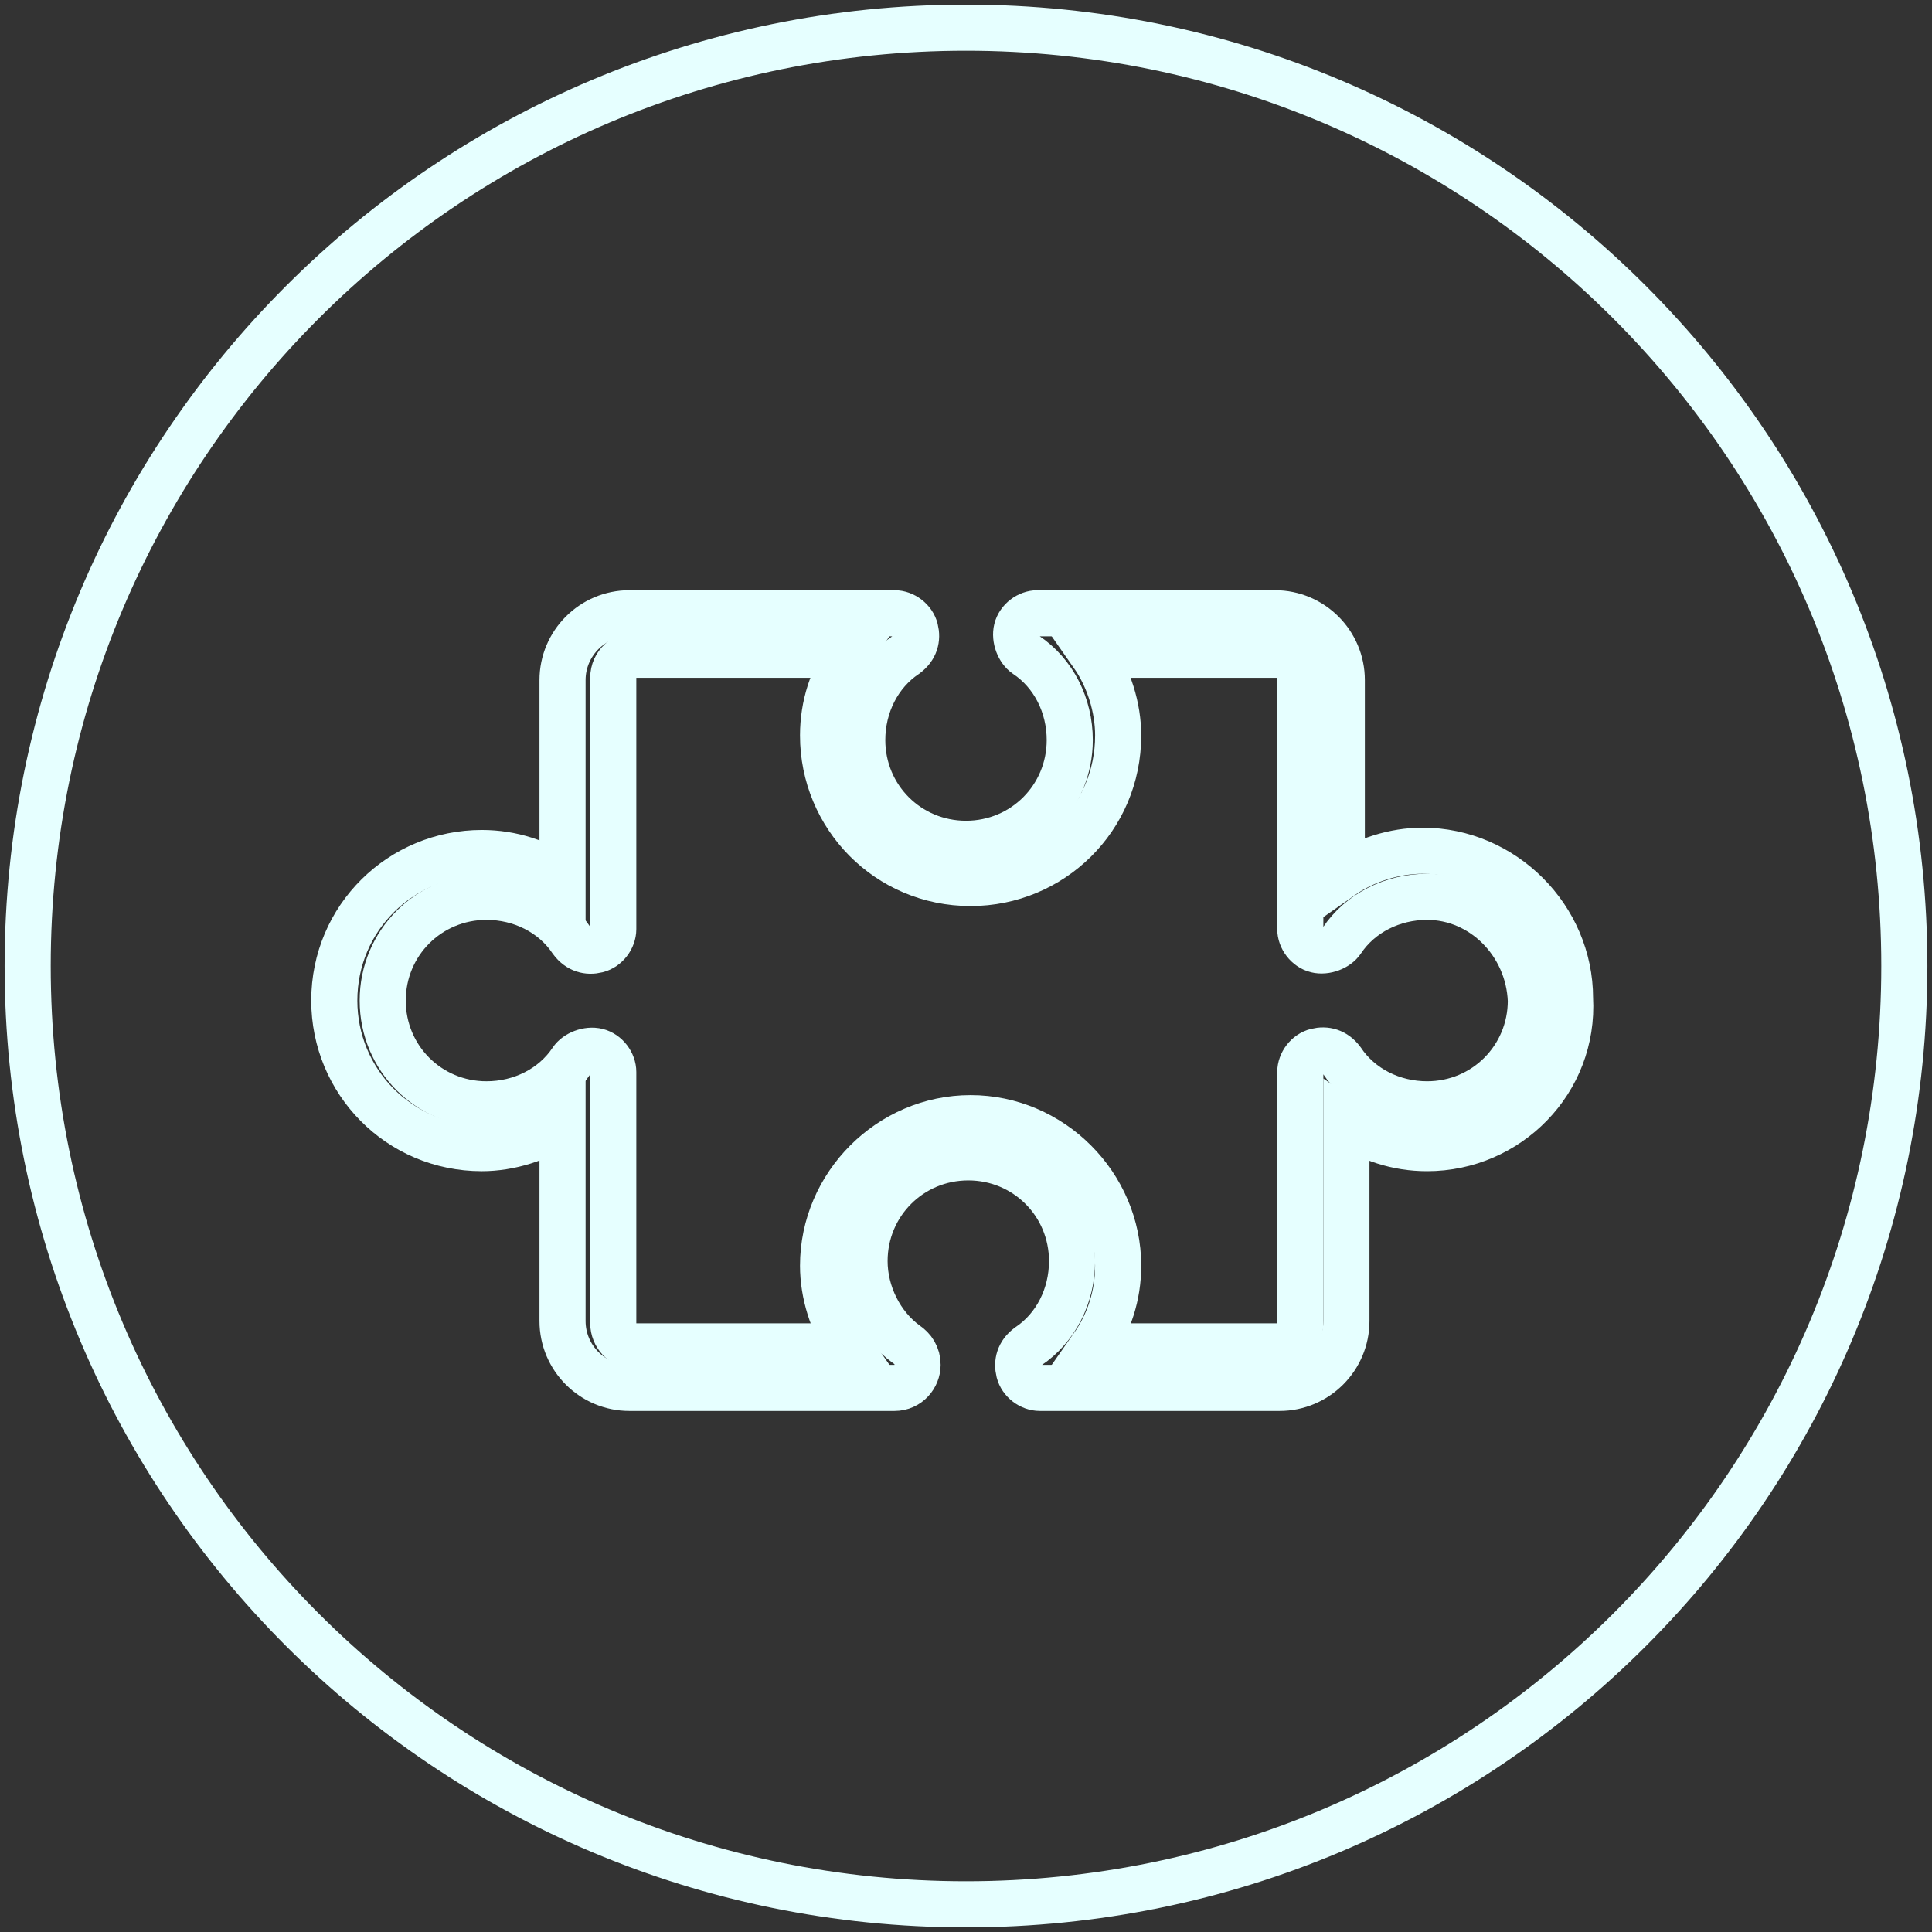
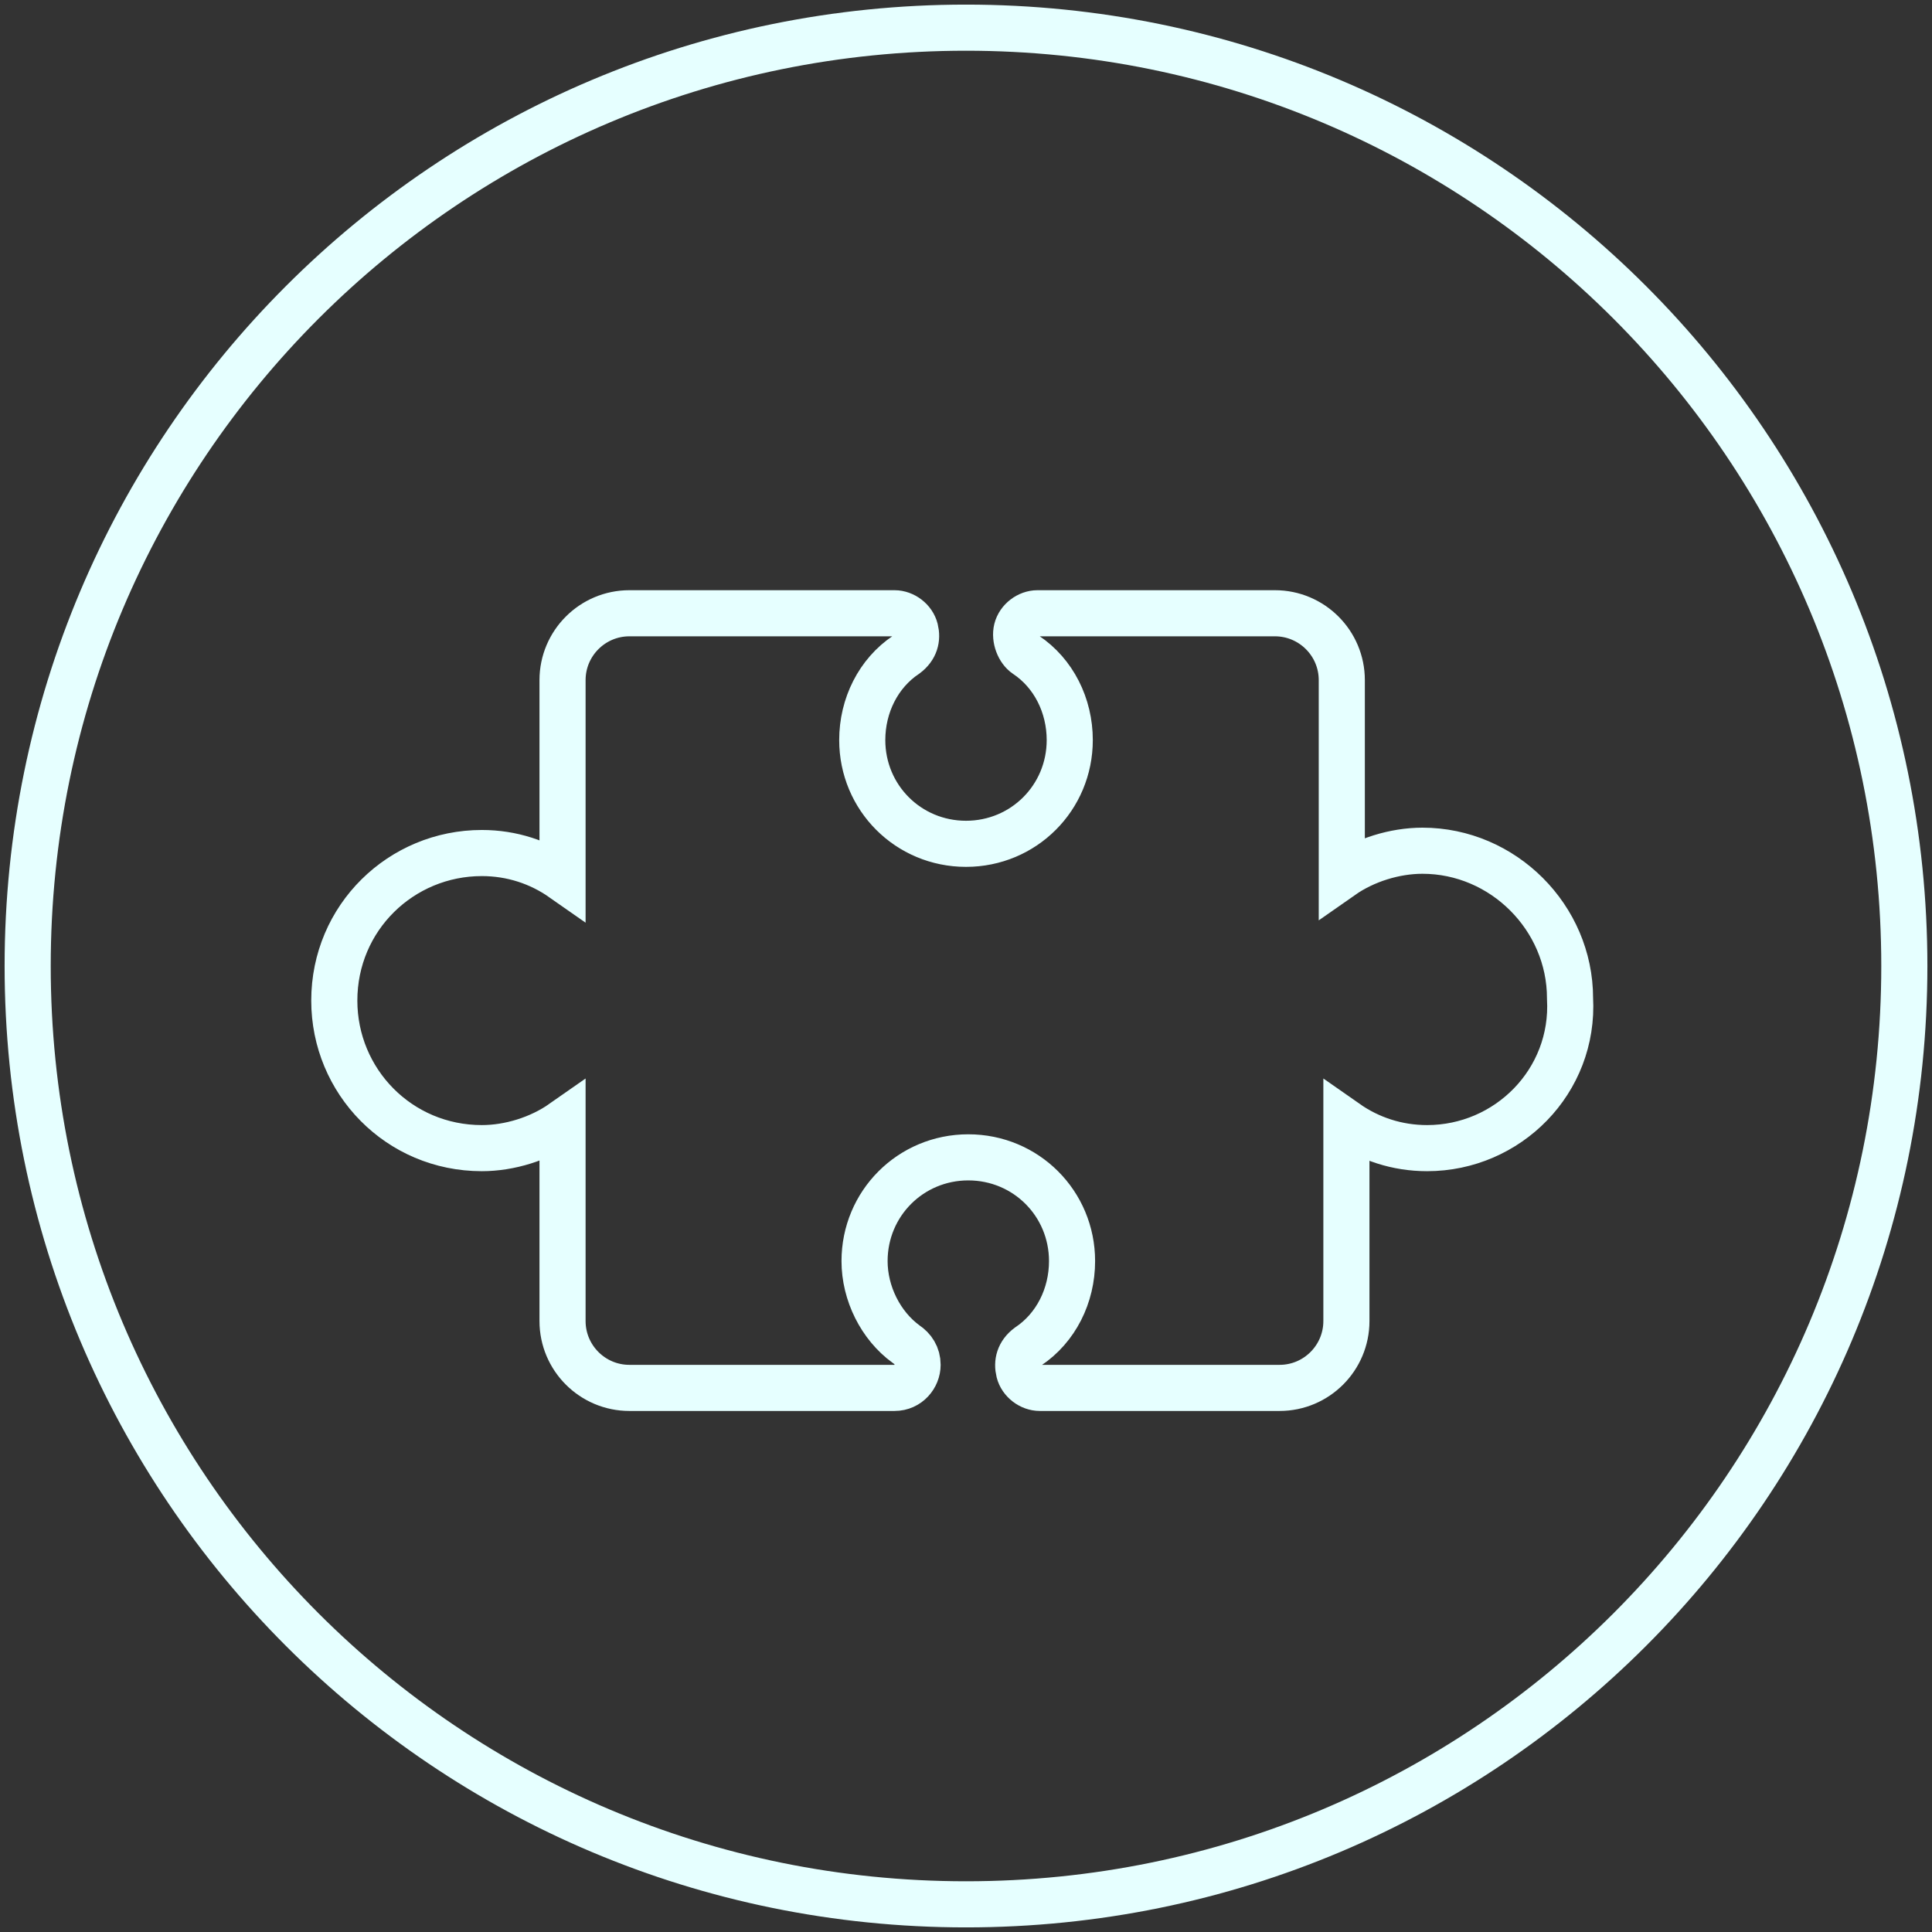
<svg xmlns="http://www.w3.org/2000/svg" version="1.1" id="Capa_1" x="0px" y="0px" viewBox="0 0 83.8 83.8" style="enable-background:new 0 0 83.8 83.8;" xml:space="preserve">
  <rect x="0" y="0" width="83.8" height="83.8" fill="#333333" stroke="none" />
  <style type="text/css">
	.st0{fill:none;stroke:#E6FFFF;stroke-width:2;stroke-miterlimit:10;}
</style>
  <g>
    <g>
-       <path class="st0" d="M61.9,38.9c-1.5,0-2.9,0.7-3.7,1.9c-0.2,0.3-0.7,0.5-1.1,0.4c-0.4-0.1-0.7-0.5-0.7-0.9V29.4c0-0.5-0.4-1-1-1    h-8c0.7,1,1.1,2.3,1.1,3.5c0,3.6-2.9,6.4-6.4,6.4c-3.6,0-6.4-2.9-6.4-6.4c0-1.3,0.4-2.5,1.1-3.5h-9.2c-0.5,0-1,0.4-1,1v10.9    c0,0.4-0.3,0.8-0.7,0.9c-0.4,0.1-0.8,0-1.1-0.4c-0.8-1.2-2.2-1.9-3.7-1.9c-2.5,0-4.5,2-4.5,4.5c0,2.5,2,4.5,4.5,4.5    c1.5,0,2.9-0.7,3.7-1.9c0.2-0.3,0.7-0.5,1.1-0.4c0.4,0.1,0.7,0.5,0.7,0.9v10.9c0,0.5,0.4,1,1,1h9.2c-0.7-1-1.1-2.3-1.1-3.5    c0-3.5,2.9-6.4,6.4-6.4s6.4,2.9,6.4,6.4c0,1.3-0.4,2.5-1.1,3.5h8c0.5,0,1-0.4,1-1V46.5c0-0.4,0.3-0.8,0.7-0.9    c0.4-0.1,0.8,0,1.1,0.4c0.8,1.2,2.2,1.9,3.7,1.9c2.5,0,4.5-2,4.5-4.5C66.3,40.9,64.3,38.9,61.9,38.9z" />
      <path class="st0" d="M41.9,1.2C19.4,1.2,1.2,19.4,1.2,41.9c0,22.5,18.2,40.7,40.7,40.7s40.7-18.2,40.7-40.7    C82.6,19.4,64.4,1.2,41.9,1.2z M61.9,49.8c-1.3,0-2.5-0.4-3.5-1.1v8.6c0,1.6-1.3,2.9-2.9,2.9H45.1c-0.4,0-0.8-0.3-0.9-0.7    c-0.1-0.4,0-0.8,0.4-1.1c1.2-0.8,1.9-2.2,1.9-3.7c0-2.5-2-4.5-4.5-4.5c-2.5,0-4.5,2-4.5,4.5c0,1.4,0.7,2.8,1.8,3.6    c0.3,0.2,0.5,0.5,0.5,0.9c0,0.5-0.4,1-1,1c0,0,0,0,0,0H27.3c-1.6,0-2.9-1.3-2.9-2.9v-8.6c-1,0.7-2.3,1.1-3.5,1.1    c-3.6,0-6.4-2.9-6.4-6.4c0-3.6,2.9-6.4,6.4-6.4c1.3,0,2.5,0.4,3.5,1.1v-8.6c0-1.6,1.3-2.9,2.9-2.9h11.5c0.4,0,0.8,0.3,0.9,0.7    c0.1,0.4,0,0.8-0.4,1.1c-1.2,0.8-1.9,2.2-1.9,3.7c0,2.5,2,4.5,4.5,4.5s4.5-2,4.5-4.5c0-1.5-0.7-2.9-1.9-3.7    c-0.3-0.2-0.5-0.7-0.4-1.1c0.1-0.4,0.5-0.7,0.9-0.7h10.3c1.6,0,2.9,1.3,2.9,2.9V38c1-0.7,2.3-1.1,3.5-1.1c3.5,0,6.4,2.9,6.4,6.4    C68.3,46.9,65.4,49.8,61.9,49.8z" />
    </g>
  </g>
</svg>